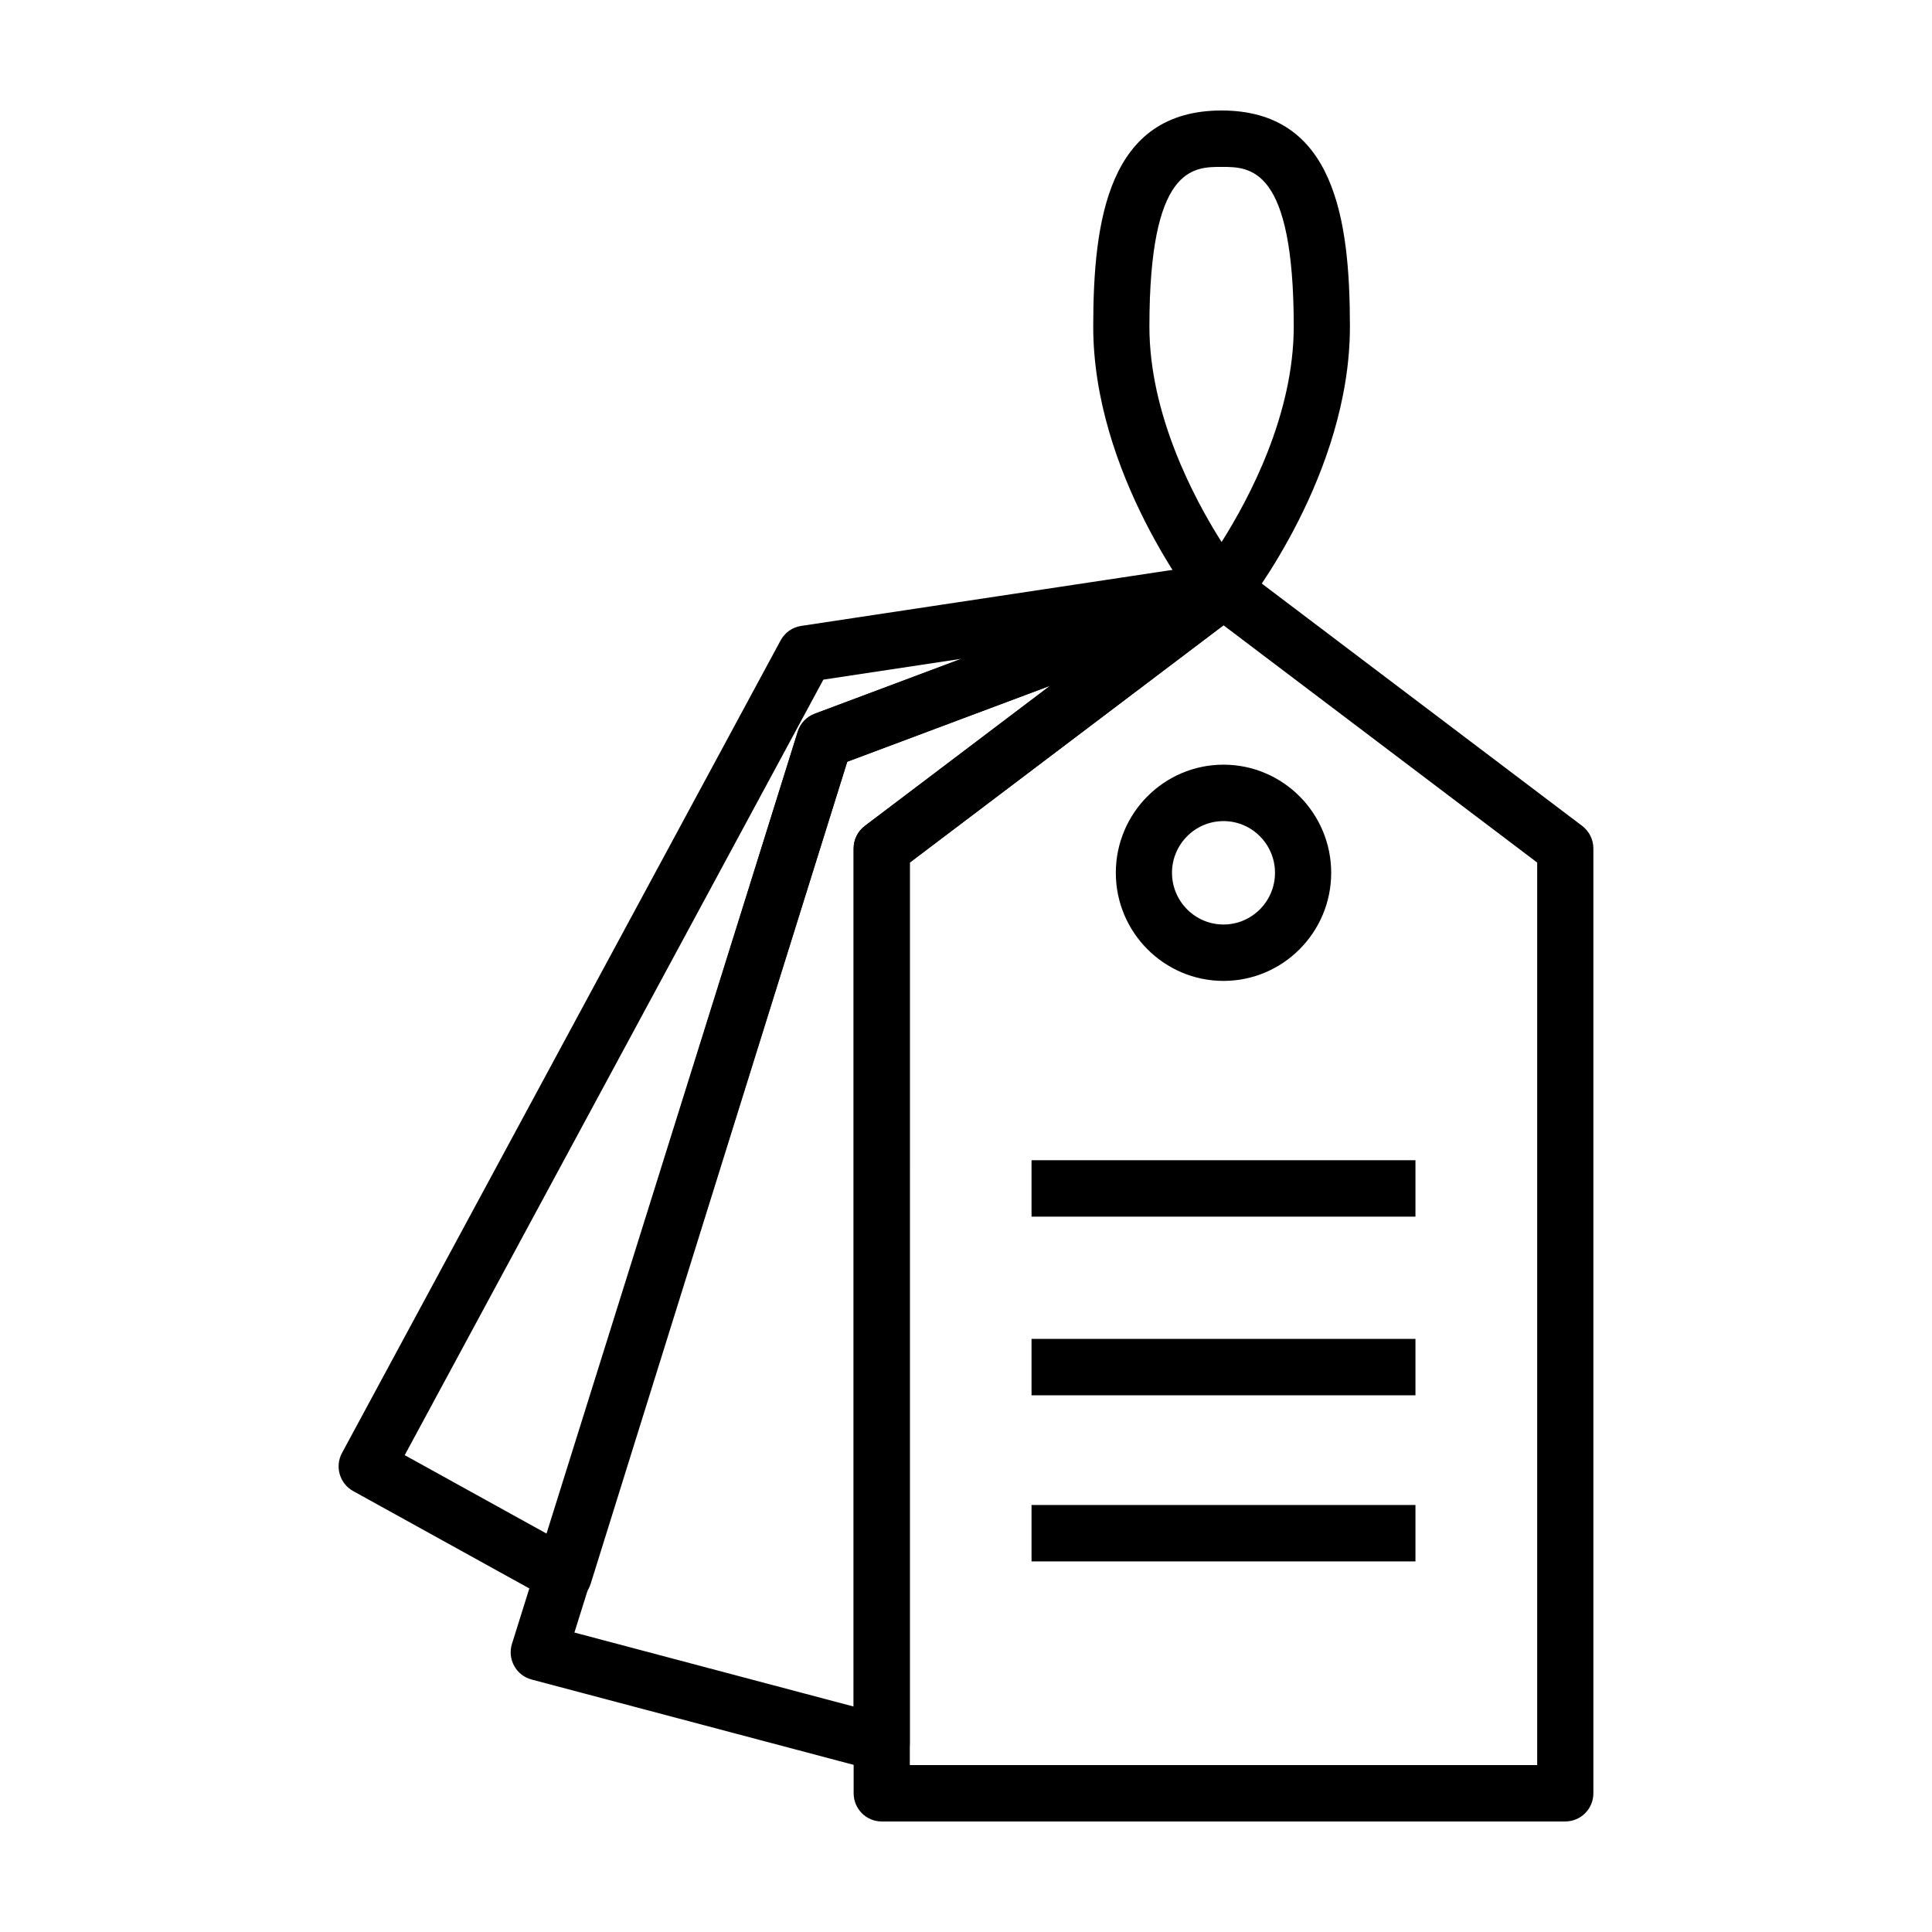
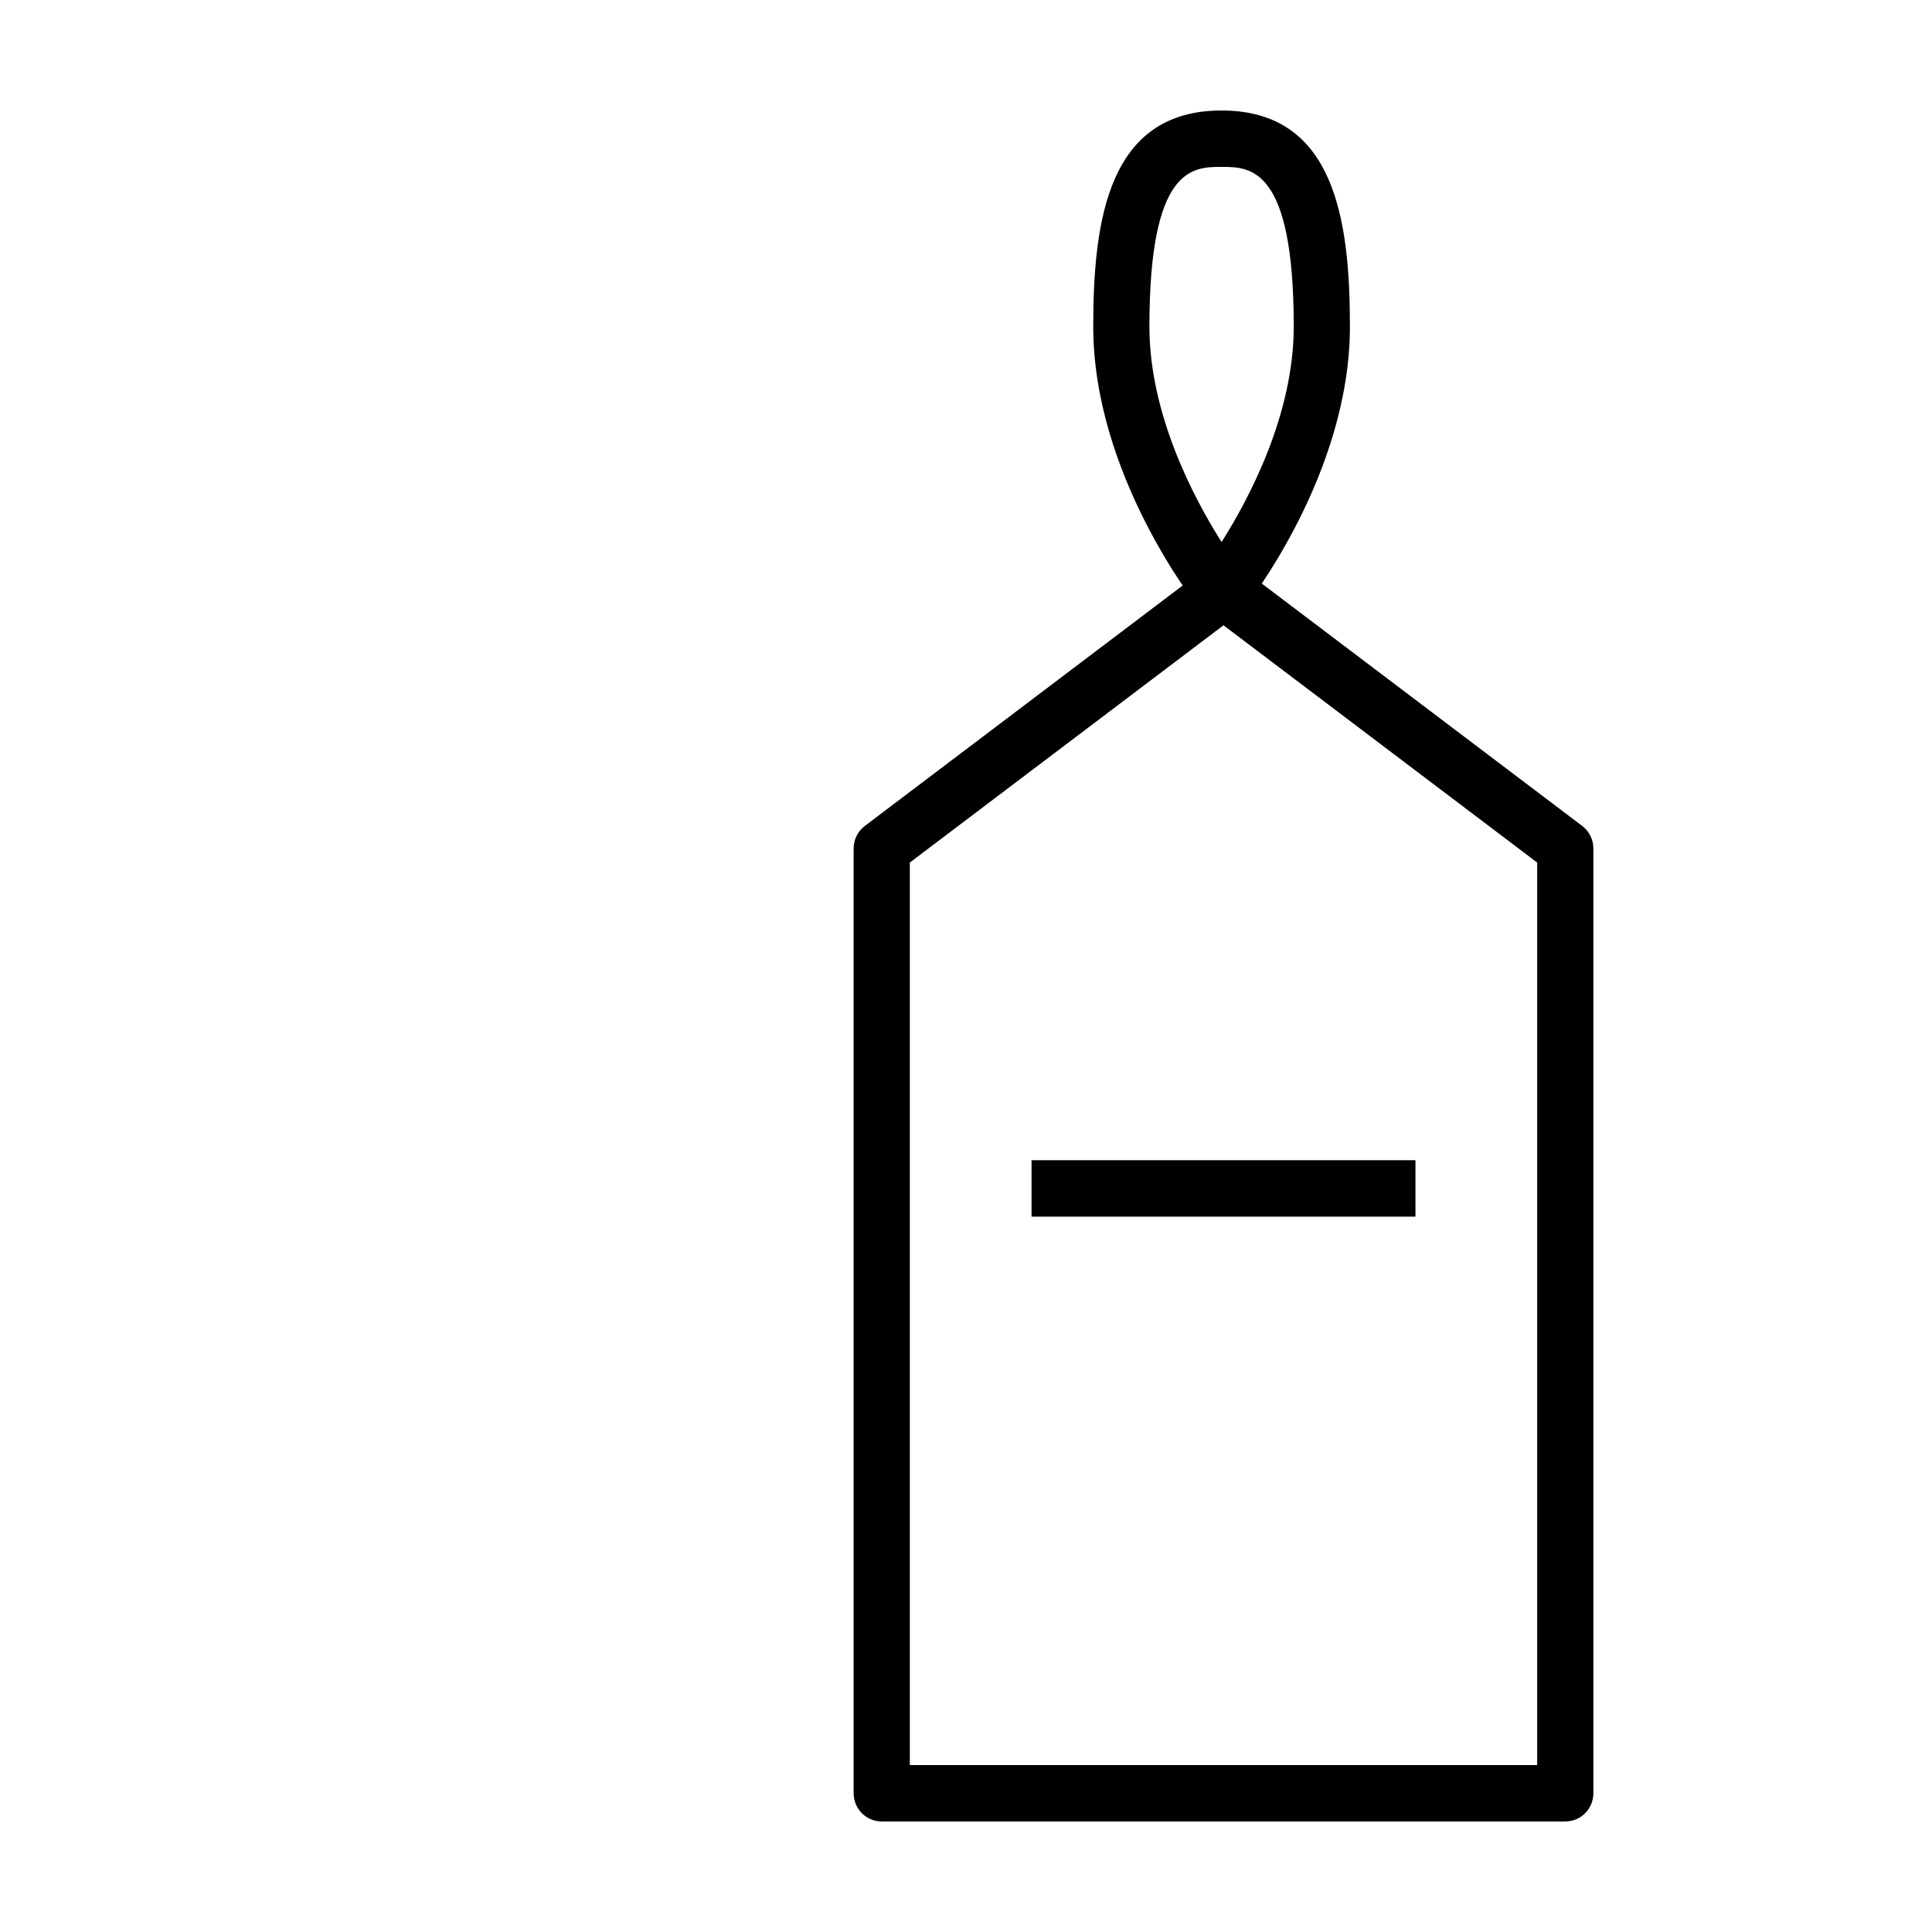
<svg xmlns="http://www.w3.org/2000/svg" fill="#000000" width="800px" height="800px" version="1.1" viewBox="144 144 512 512">
  <g>
    <path d="m558.81 626.71h-181.14c-4.109 0-7.445-3.344-7.445-7.473v-250.39c0-2.348 1.098-4.555 2.969-5.969l90.574-68.512c2.648-2.004 6.301-2.004 8.957 0l90.574 68.512c1.863 1.414 2.961 3.629 2.961 5.969v250.38c0 4.133-3.328 7.477-7.445 7.477zm-173.7-14.945h166.26v-239.18l-83.129-62.879-83.129 62.879z" />
-     <path d="m468.24 403.95c-15.734 0-28.535-12.852-28.535-28.652s12.801-28.652 28.535-28.652c15.738 0 28.539 12.852 28.539 28.652 0.004 15.801-12.805 28.652-28.539 28.652zm0-42.352c-7.527 0-13.648 6.152-13.648 13.703 0 7.551 6.121 13.703 13.648 13.703 7.527 0 13.648-6.152 13.648-13.703 0-7.551-6.121-13.703-13.648-13.703z" />
-     <path d="m377.66 613.42c-0.637 0-1.273-0.086-1.898-0.25l-90.883-24.078c-1.969-0.523-3.637-1.828-4.621-3.617-0.984-1.789-1.195-3.898-0.578-5.848l75.727-241.72c0.691-2.203 2.348-3.953 4.5-4.762l105.21-39.414c3.473-1.305 7.352 0.152 9.129 3.41 1.785 3.254 0.906 7.324-2.047 9.562l-87.094 65.879v233.36c0 2.316-1.074 4.508-2.902 5.926-1.312 1.012-2.914 1.547-4.543 1.547zm-81.434-36.781 73.996 19.613-0.004-227.4c0-2.348 1.098-4.555 2.969-5.969l49.133-37.168-53.797 20.152z" />
-     <path d="m293.43 568.96c-1.246 0-2.481-0.312-3.594-0.934l-52.246-28.879c-3.582-1.98-4.902-6.492-2.953-10.105l116.24-215.34c1.113-2.066 3.129-3.481 5.441-3.828l110.48-16.672c3.375-0.504 6.656 1.352 7.977 4.508 1.32 3.152 0.328 6.801-2.394 8.863-0.574 0.43-1.379 0.91-2.055 1.164l-101.8 38.133-67.992 217.85c-0.664 2.141-2.258 3.871-4.328 4.707-0.895 0.359-1.836 0.535-2.773 0.535zm-42.176-39.328 37.789 20.895 66.363-212.61c0.691-2.203 2.348-3.961 4.504-4.766l38.879-14.566-36.586 5.523z" />
    <path d="m417.37 451.47h101.74v14.953h-101.74z" />
-     <path d="m417.37 498.82h101.74v14.949h-101.74z" />
-     <path d="m417.37 542.84h101.74v14.949h-101.74z" />
    <path d="m467.73 308.21c-2.258 0-4.398-1.031-5.812-2.805-1.152-1.445-28.199-35.824-28.199-74.852 0-28.32 4.039-57.27 34.012-57.27 29.973 0 34.012 28.949 34.012 57.27 0 39.023-27.051 73.406-28.203 74.852-1.41 1.77-3.547 2.805-5.809 2.805zm0-119.98c-7.617 0-19.125 0-19.125 42.32 0 23.25 11.754 45.453 19.125 57.09 7.371-11.637 19.125-33.84 19.125-57.09 0-42.32-11.508-42.32-19.125-42.32z" />
  </g>
</svg>